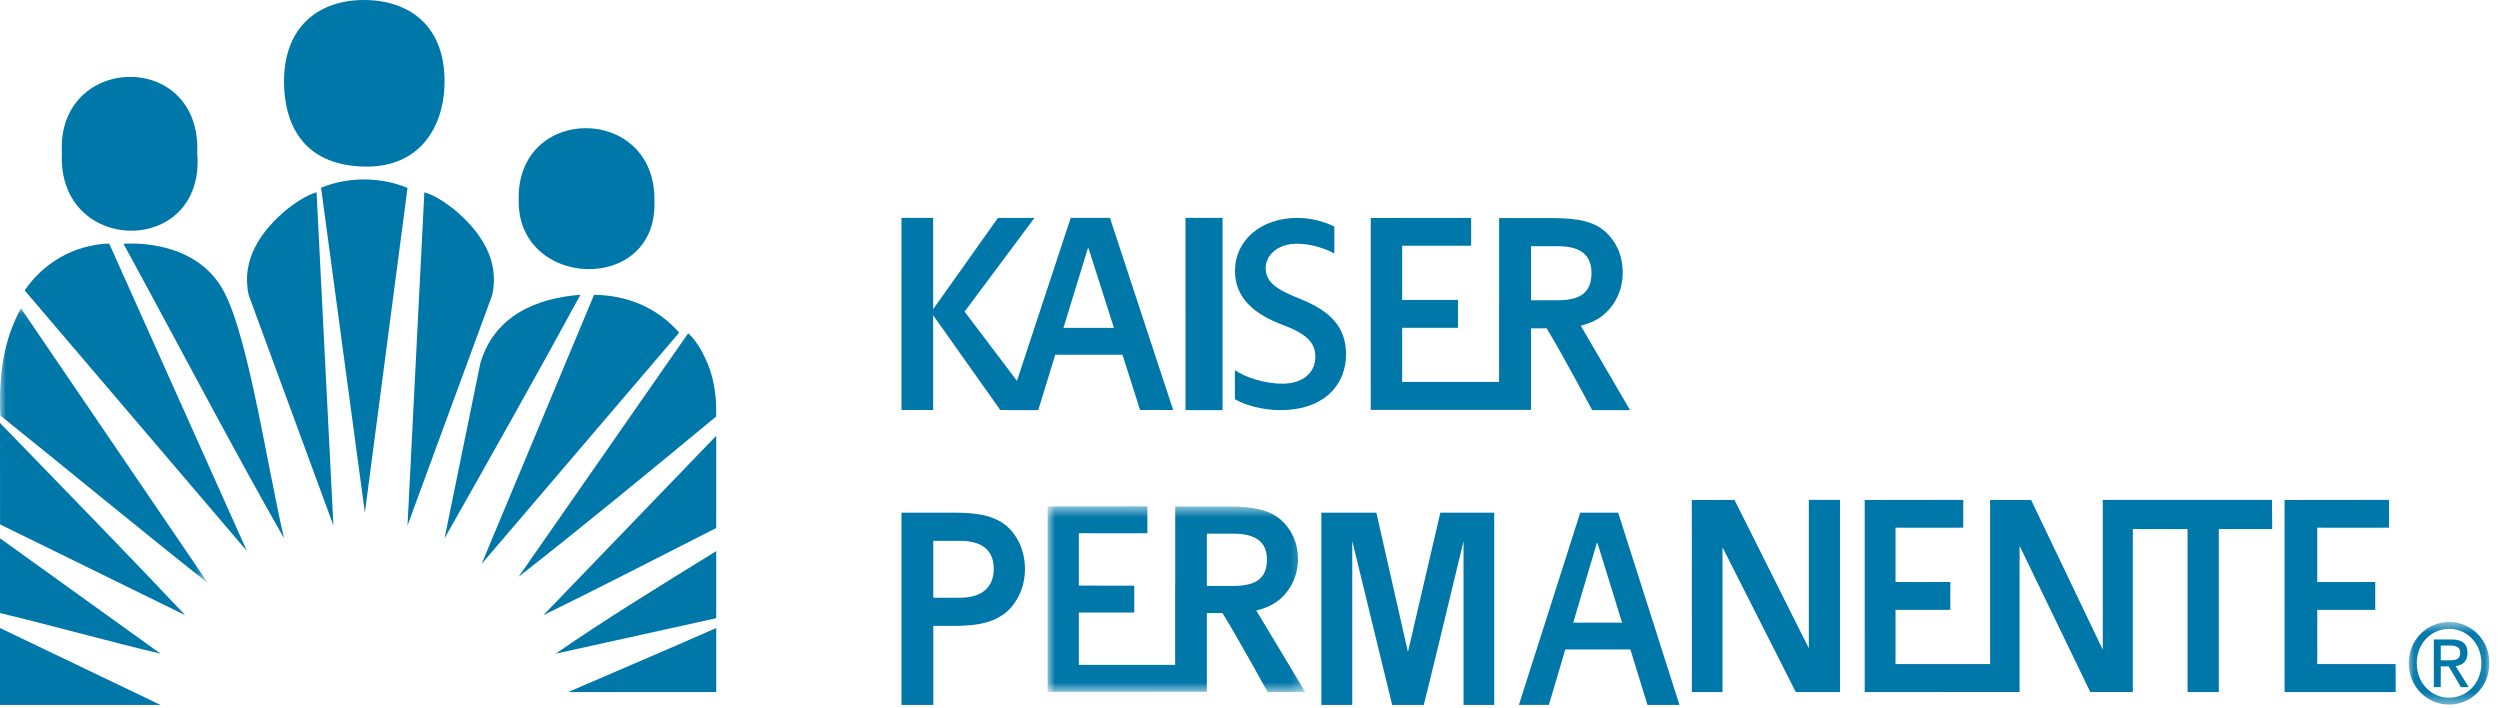
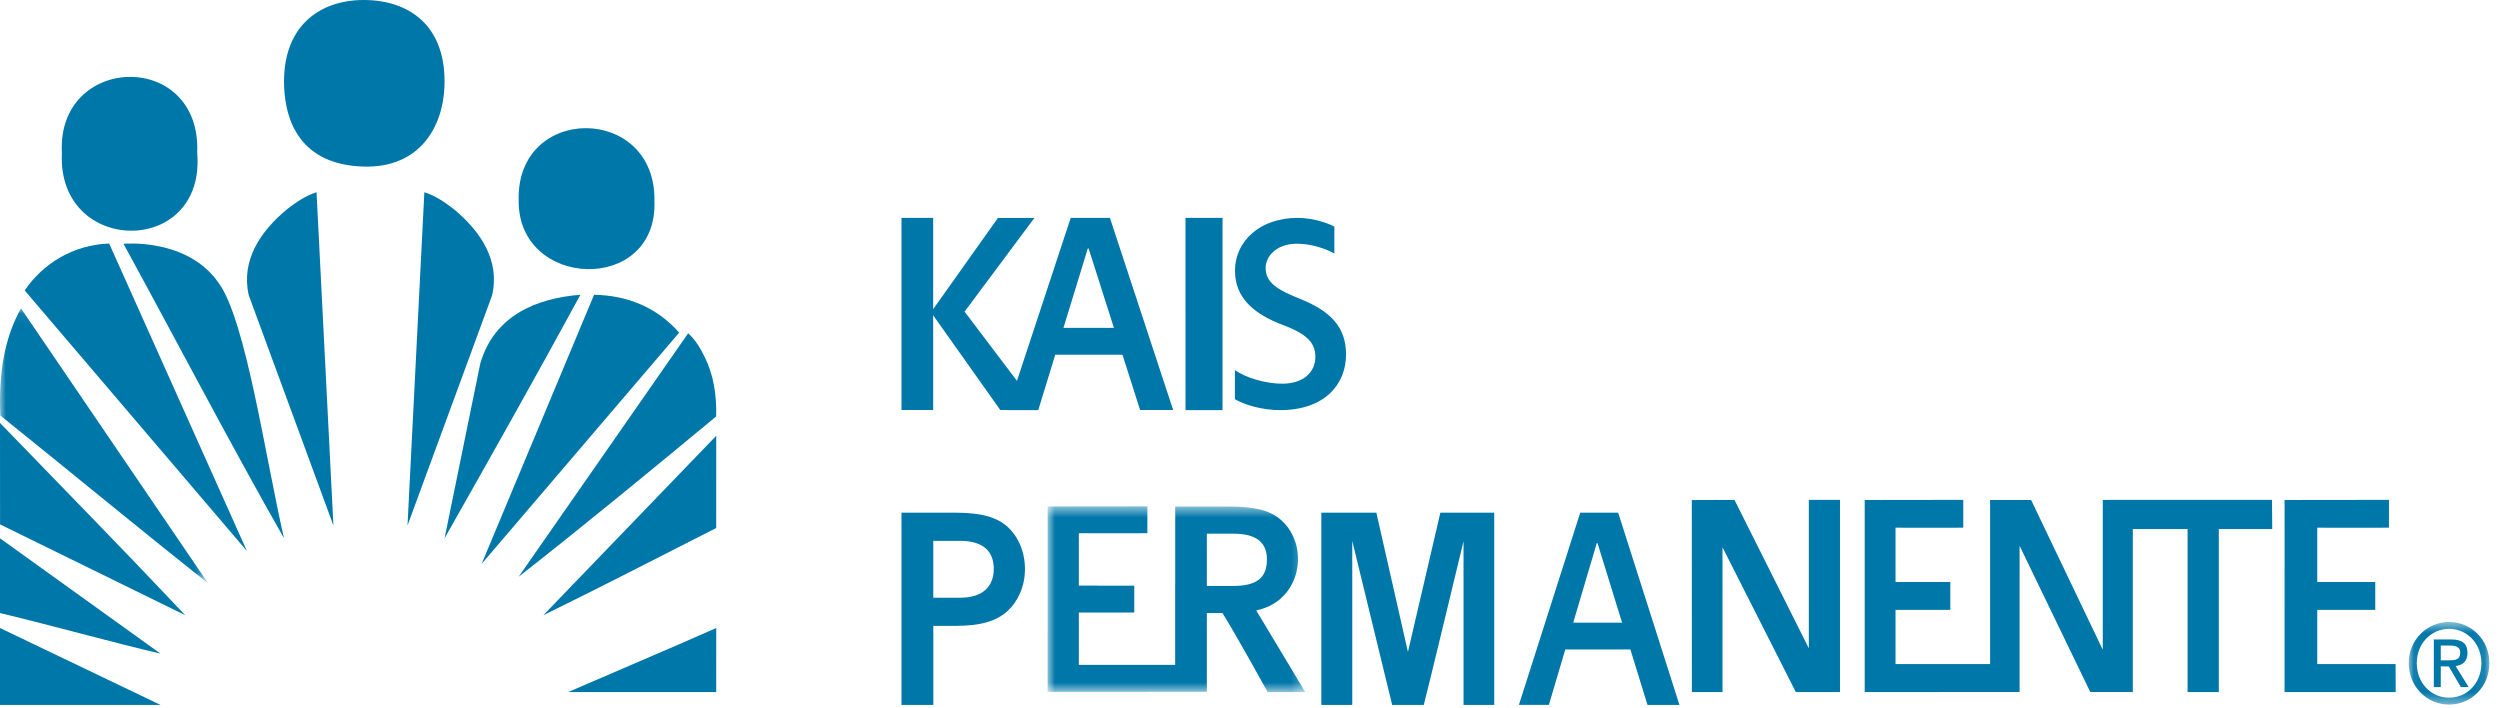
<svg xmlns="http://www.w3.org/2000/svg" xmlns:xlink="http://www.w3.org/1999/xlink" width="212px" height="60px" viewBox="0 0 212 60" version="1.1">
  <title>kaiser permanente</title>
  <desc>Created with Sketch.</desc>
  <defs>
    <polygon id="path-1" points="0 0.063 17.646 0.063 17.646 23.377 0 23.377" />
    <polygon id="path-3" points="0.873 0.55 22.725 0.55 22.725 16.303 0.873 16.303" />
    <polygon id="path-5" points="0.061 0.574 6.898 0.574 6.898 7.579 0.061 7.579" />
  </defs>
  <g id="Page-1" stroke="none" stroke-width="1" fill="none" fill-rule="evenodd">
    <g id="resources-landing-page" transform="translate(-82, -1482)">
      <g id="kaiser-permanente" transform="translate(82, 1482)">
        <path d="M38.498,17.748 C37.772,17.18 36.88,16.569 35.985,16.303 L34.557,44.561 L41.736,25.032 C42.414,22.052 40.722,19.593 38.498,17.748" id="Fill-1" fill="#0077A9" />
-         <path d="M27.227,15.919 L30.942,43.474 L34.557,15.939 C32.444,15.041 29.666,14.918 27.227,15.919" id="Fill-3" fill="#0077A9" />
        <path d="M24.332,17.748 C22.11,19.593 20.419,22.053 21.094,25.033 L28.274,44.561 L26.843,16.303 C25.951,16.57 25.058,17.182 24.332,17.748" id="Fill-5" fill="#0077A9" />
        <path d="M10.472,20.675 C14.978,28.917 19.58,37.739 24.085,45.648 C22.493,38.733 20.868,27.25 18.565,24.026 C15.904,20.141 10.472,20.675 10.472,20.675" id="Fill-7" fill="#0077A9" />
        <path d="M2.094,24.63 L20.944,46.735 L9.257,20.65 C6.219,20.761 3.648,22.337 2.094,24.63" id="Fill-9" fill="#0077A9" />
        <path d="M40.725,30.838 L37.699,45.648 C41.612,38.736 45.457,31.918 49.218,24.998 C45.608,25.273 41.916,26.695 40.725,30.838" id="Fill-11" fill="#0077A9" />
        <path d="M50.377,24.998 L40.84,47.822 L57.595,28.205 C55.679,26.047 53.183,25.043 50.377,24.998" id="Fill-13" fill="#0077A9" />
        <g id="Group-17" transform="translate(0, 26.085)">
          <mask id="mask-2" fill="white">
            <use xlink:href="#path-1" />
          </mask>
          <g id="Clip-16" />
          <path d="M0.028,9.152 C5.893,13.859 11.735,18.703 17.646,23.377 L1.778,0.063 C0.311,2.691 -0.121,5.769 0.028,9.152" id="Fill-15" fill="#0077A9" mask="url(#mask-2)" />
        </g>
        <path d="M59.754,30.272 C59.396,29.528 58.983,28.843 58.36,28.258 L43.982,48.909 C49.691,44.435 55.221,39.874 60.73,35.317 C60.786,33.522 60.507,31.76 59.754,30.272" id="Fill-18" fill="#0077A9" />
        <path d="M0.005,44.469 L15.708,52.169 C10.508,46.652 5.253,41.296 0,35.866 L0.005,44.469" id="Fill-20" fill="#0077A9" />
        <path d="M60.735,44.775 L60.737,36.953 L46.076,52.169 C51.061,49.735 55.655,47.347 60.735,44.775" id="Fill-22" fill="#0077A9" />
        <path d="M0,51.987 C4.546,53.078 9.502,54.468 13.613,55.43 L0,45.648 L0,51.987" id="Fill-24" fill="#0077A9" />
-         <path d="M60.735,52.423 L60.737,46.735 C56.145,49.568 51.377,52.492 47.124,55.43 L60.735,52.423" id="Fill-26" fill="#0077A9" />
        <polygon id="Fill-28" fill="#0077A9" points="0 59.777 13.613 59.777 0 53.256" />
        <path d="M60.735,58.69 L60.737,53.256 C56.275,55.228 52.388,56.858 48.171,58.69 L60.735,58.69" id="Fill-30" fill="#0077A9" />
        <path d="M56.547,17.353 C56.551,17.374 56.547,17.394 56.547,17.414 L56.547,17.427 L56.547,17.353" id="Fill-32" fill="#0077A9" />
        <path d="M55.496,17.054 C55.652,8.845 43.767,8.793 43.985,16.98 C43.874,24.543 55.782,24.972 55.496,17.054" id="Fill-34" fill="#0077A9" />
        <path d="M16.723,12.969 C17.096,4.192 4.775,4.548 5.249,12.985 C4.828,21.697 17.473,21.821 16.723,12.969" id="Fill-36" fill="#0077A9" />
        <path d="M30.831,14.125 C35.642,14.265 37.56,10.694 37.69,7.358 C37.893,2.17 34.679,0 30.847,0 C27.014,0 23.896,2.307 24.094,7.362 C24.204,10.162 25.394,13.969 30.831,14.125" id="Fill-38" fill="#0077A9" />
        <polygon id="Fill-40" fill="#0077A9" points="103.672 34.779 103.672 18.477 100.53 18.477 100.532 34.779" />
        <path d="M95.185,30.079 L96.679,34.766 L99.483,34.766 L94.122,18.477 L90.797,18.477 L86.238,32.295 L81.797,26.426 L87.716,18.483 L84.624,18.483 L79.132,26.215 L79.132,18.477 L76.445,18.477 L76.446,34.766 L79.132,34.766 L79.132,26.735 L84.822,34.766 L85.421,34.766 L85.417,34.779 L88.044,34.779 L89.485,30.079 L95.185,30.079 Z M92.248,21.062 L92.311,21.062 L94.461,27.803 L90.181,27.803 L92.248,21.062 Z" id="Fill-42" fill="#0077A9" />
        <path d="M119.393,55.285 L116.715,43.476 L112.049,43.476 L112.049,59.777 L114.672,59.777 L114.672,45.875 L118.056,59.777 L120.736,59.777 C120.769,59.777 124.107,45.899 124.107,45.899 L124.107,59.777 L126.71,59.777 L126.71,43.474 L122.142,43.474 L119.393,55.285" id="Fill-44" fill="#0077A9" />
        <path d="M134.005,43.474 L128.804,59.774 L131.345,59.774 L132.737,55.074 L138.257,55.074 L139.707,59.777 L142.418,59.777 L137.221,43.474 L134.005,43.474 Z M133.41,52.8 L135.407,46.057 L135.468,46.057 L137.552,52.8 L133.41,52.8 Z" id="Fill-46" fill="#0077A9" />
        <polygon id="Fill-48" fill="#0077A9" points="153.389 54.973 147.083 42.391 143.465 42.404 143.471 58.69 146.068 58.69 146.068 46.411 152.287 58.69 156.031 58.69 156.031 42.387 153.389 42.387" />
        <path d="M203.146,56.315 L196.503,56.315 L196.503,51.718 L201.422,51.718 L201.422,49.356 L196.503,49.354 L196.503,44.748 C197.143,44.763 202.585,44.748 202.585,44.748 L202.585,42.388 C200.933,42.383 193.733,42.399 193.733,42.399 L193.73,58.687 L203.155,58.69 L203.146,56.315" id="Fill-50" fill="#0077A9" />
        <path d="M178.797,42.388 L178.8,42.392 L178.316,42.392 L178.316,55.097 L172.24,42.402 L168.761,42.402 L168.761,56.315 L160.741,56.315 L160.741,51.718 L165.388,51.718 L165.388,49.356 L160.741,49.354 L160.741,44.748 C161.346,44.763 166.485,44.748 166.485,44.748 L166.485,42.388 C164.927,42.383 158.127,42.399 158.127,42.399 L158.126,58.687 L171.059,58.682 L171.262,58.682 L171.262,46.285 L177.256,58.682 L180.863,58.682 L180.863,44.863 L185.507,44.863 L185.507,58.69 L188.155,58.69 L188.155,44.863 L192.683,44.863 L192.667,42.388 L178.797,42.388" id="Fill-52" fill="#0077A9" />
        <g id="Group-56" transform="translate(87.964, 42.387)">
          <mask id="mask-4" fill="white">
            <use xlink:href="#path-3" />
          </mask>
          <g id="Clip-55" />
          <path d="M20.636,8.372 C21.472,7.63 22.103,6.479 22.103,5.025 C22.103,3.57 21.501,2.446 20.665,1.704 C19.73,0.879 18.414,0.566 16.183,0.566 L11.695,0.566 L11.695,7.206 L11.689,7.206 L11.689,13.993 L3.522,13.993 L3.522,9.557 L8.222,9.557 L8.222,7.276 L3.522,7.274 L3.522,2.83 C4.134,2.843 9.333,2.83 9.333,2.83 L9.333,0.551 C7.757,0.546 0.875,0.561 0.875,0.561 L0.873,16.283 L14.377,16.279 L14.377,9.603 L15.703,9.603 C16.928,11.564 19.533,16.303 19.533,16.303 L22.725,16.303 L18.566,9.379 C19.446,9.18 20.1,8.844 20.636,8.372 M14.377,7.299 L14.377,2.869 L16.633,2.869 C18.651,2.869 19.473,3.676 19.473,5.054 C19.473,6.565 18.666,7.299 16.633,7.299 L14.377,7.299" id="Fill-54" fill="#0077A9" mask="url(#mask-4)" />
        </g>
-         <path d="M129.828,27.844 L131.162,27.844 C132.396,29.871 135.019,34.779 135.019,34.779 L138.229,34.779 L134.045,27.613 C134.929,27.405 135.588,27.06 136.127,26.57 C136.969,25.805 137.606,24.612 137.606,23.105 C137.606,21.602 137,20.436 136.155,19.67 C135.215,18.815 133.894,18.493 131.646,18.493 L127.128,18.493 L127.128,25.362 L127.122,25.362 L127.122,32.389 L118.903,32.389 L118.903,27.797 L123.635,27.797 L123.635,25.437 L118.903,25.433 L118.903,20.835 C119.52,20.85 124.753,20.835 124.753,20.835 L124.753,18.478 C123.166,18.471 116.24,18.488 116.24,18.488 L116.238,34.757 L129.828,34.754 L129.828,27.844 Z M129.828,25.362 L129.828,20.877 L132.098,20.877 C134.129,20.877 134.958,21.711 134.958,23.138 C134.958,24.701 134.147,25.462 132.098,25.462 L129.828,25.462 L129.828,25.362 L129.828,25.362 Z" id="Fill-57" fill="#0077A9" />
        <path d="M85.468,44.699 C84.529,43.843 83.206,43.474 80.96,43.474 L76.445,43.474 L76.445,59.777 L79.146,59.777 L79.146,53.076 L80.96,53.076 C83.206,53.076 84.508,52.665 85.448,51.807 C86.29,51.04 86.917,49.761 86.917,48.255 C86.917,46.745 86.311,45.468 85.468,44.699 M81.413,50.688 L79.143,50.688 L79.143,45.864 L81.413,45.864 C83.443,45.864 84.272,46.811 84.272,48.241 C84.272,49.724 83.346,50.688 81.413,50.688" id="Fill-59" fill="#0077A9" />
        <path d="M114.144,30.062 C114.144,27.742 112.837,26.385 110.269,25.354 C108.275,24.555 107.327,23.961 107.327,22.711 C107.327,21.758 108.217,20.667 109.986,20.667 C111.274,20.667 112.529,21.142 113.153,21.5 L113.153,19.216 C112.504,18.872 111.279,18.477 110.042,18.477 C106.893,18.477 104.727,20.397 104.727,22.973 C104.727,25.268 106.354,26.654 108.82,27.567 C110.735,28.297 111.543,29.021 111.543,30.253 C111.543,31.596 110.489,32.538 108.731,32.538 C107.341,32.538 105.619,32.035 104.719,31.38 L104.719,33.851 C105.578,34.357 107.092,34.779 108.556,34.779 C112.35,34.779 114.144,32.571 114.144,30.062" id="Fill-61" fill="#0077A9" />
        <g id="Group-65" transform="translate(204.202, 52.169)">
          <mask id="mask-6" fill="white">
            <use xlink:href="#path-5" />
          </mask>
          <g id="Clip-64" />
          <path d="M0.74,4.066 C0.74,2.409 1.944,1.157 3.489,1.157 C5.016,1.157 6.22,2.409 6.22,4.066 C6.22,5.753 5.016,6.994 3.489,6.994 C1.944,6.994 0.74,5.753 0.74,4.066 L0.74,4.066 Z M3.489,7.579 C5.327,7.579 6.899,6.095 6.899,4.066 C6.899,2.056 5.327,0.574 3.489,0.574 C1.633,0.574 0.061,2.056 0.061,4.066 C0.061,6.095 1.633,7.579 3.489,7.579 L3.489,7.579 Z M2.775,4.344 L3.452,4.344 L4.481,6.095 L5.141,6.095 L4.034,4.316 C4.605,4.243 5.041,3.929 5.041,3.205 C5.041,2.409 4.587,2.056 3.667,2.056 L2.186,2.056 L2.186,6.095 L2.775,6.095 L2.775,4.344 Z M2.775,3.826 L2.775,2.574 L3.578,2.574 C3.987,2.574 4.426,2.668 4.426,3.167 C4.426,3.79 3.98,3.826 3.479,3.826 L2.775,3.826 L2.775,3.826 Z" id="Fill-63" fill="#0077A9" mask="url(#mask-6)" />
        </g>
      </g>
    </g>
  </g>
</svg>